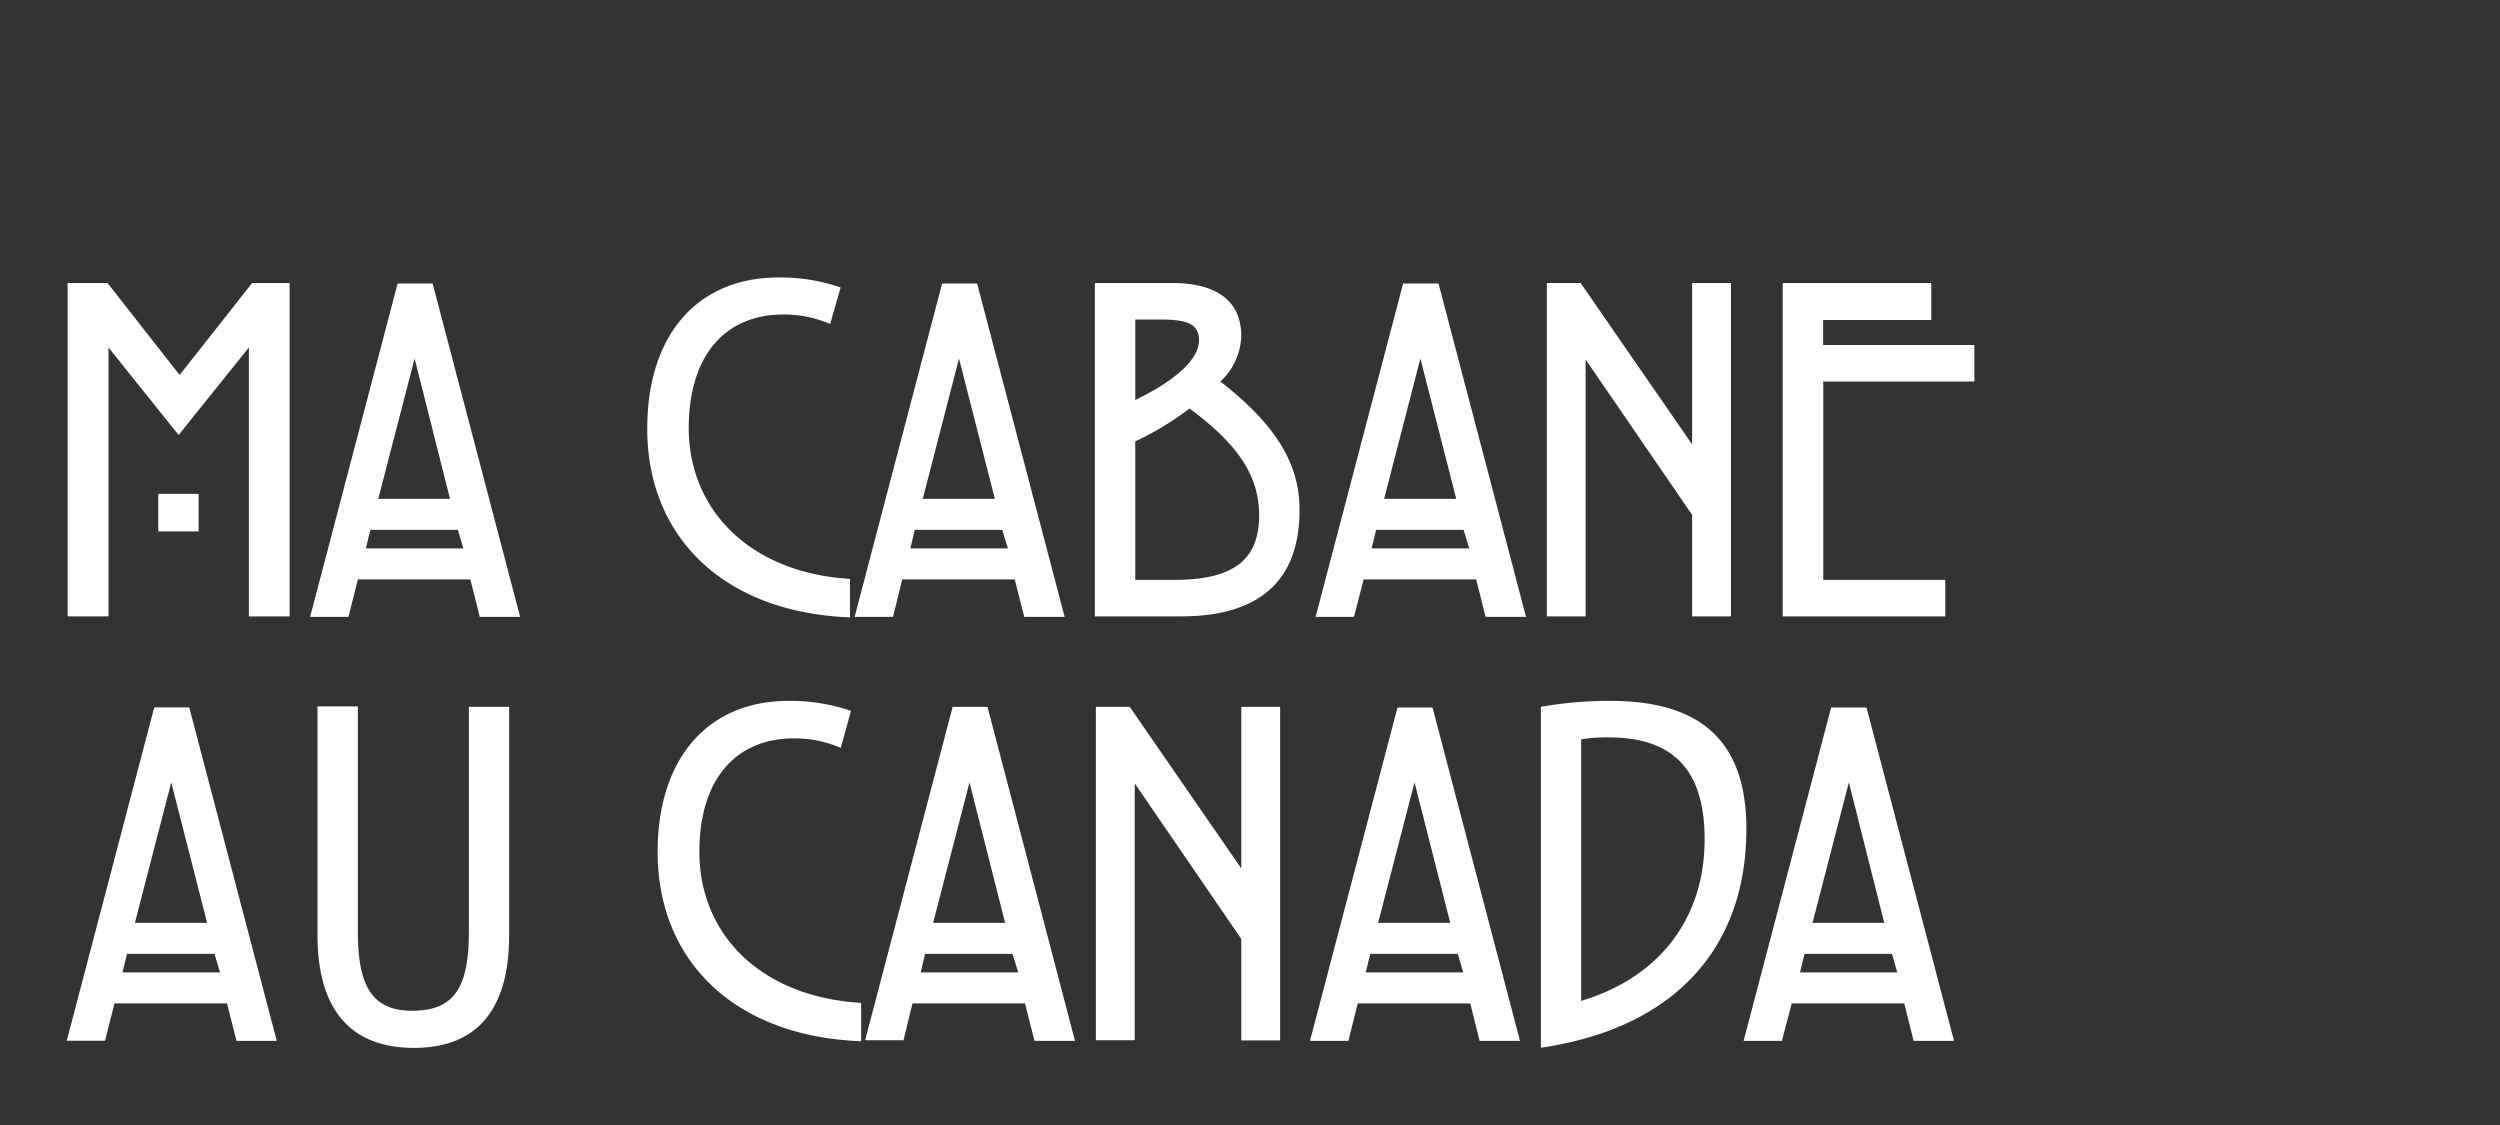
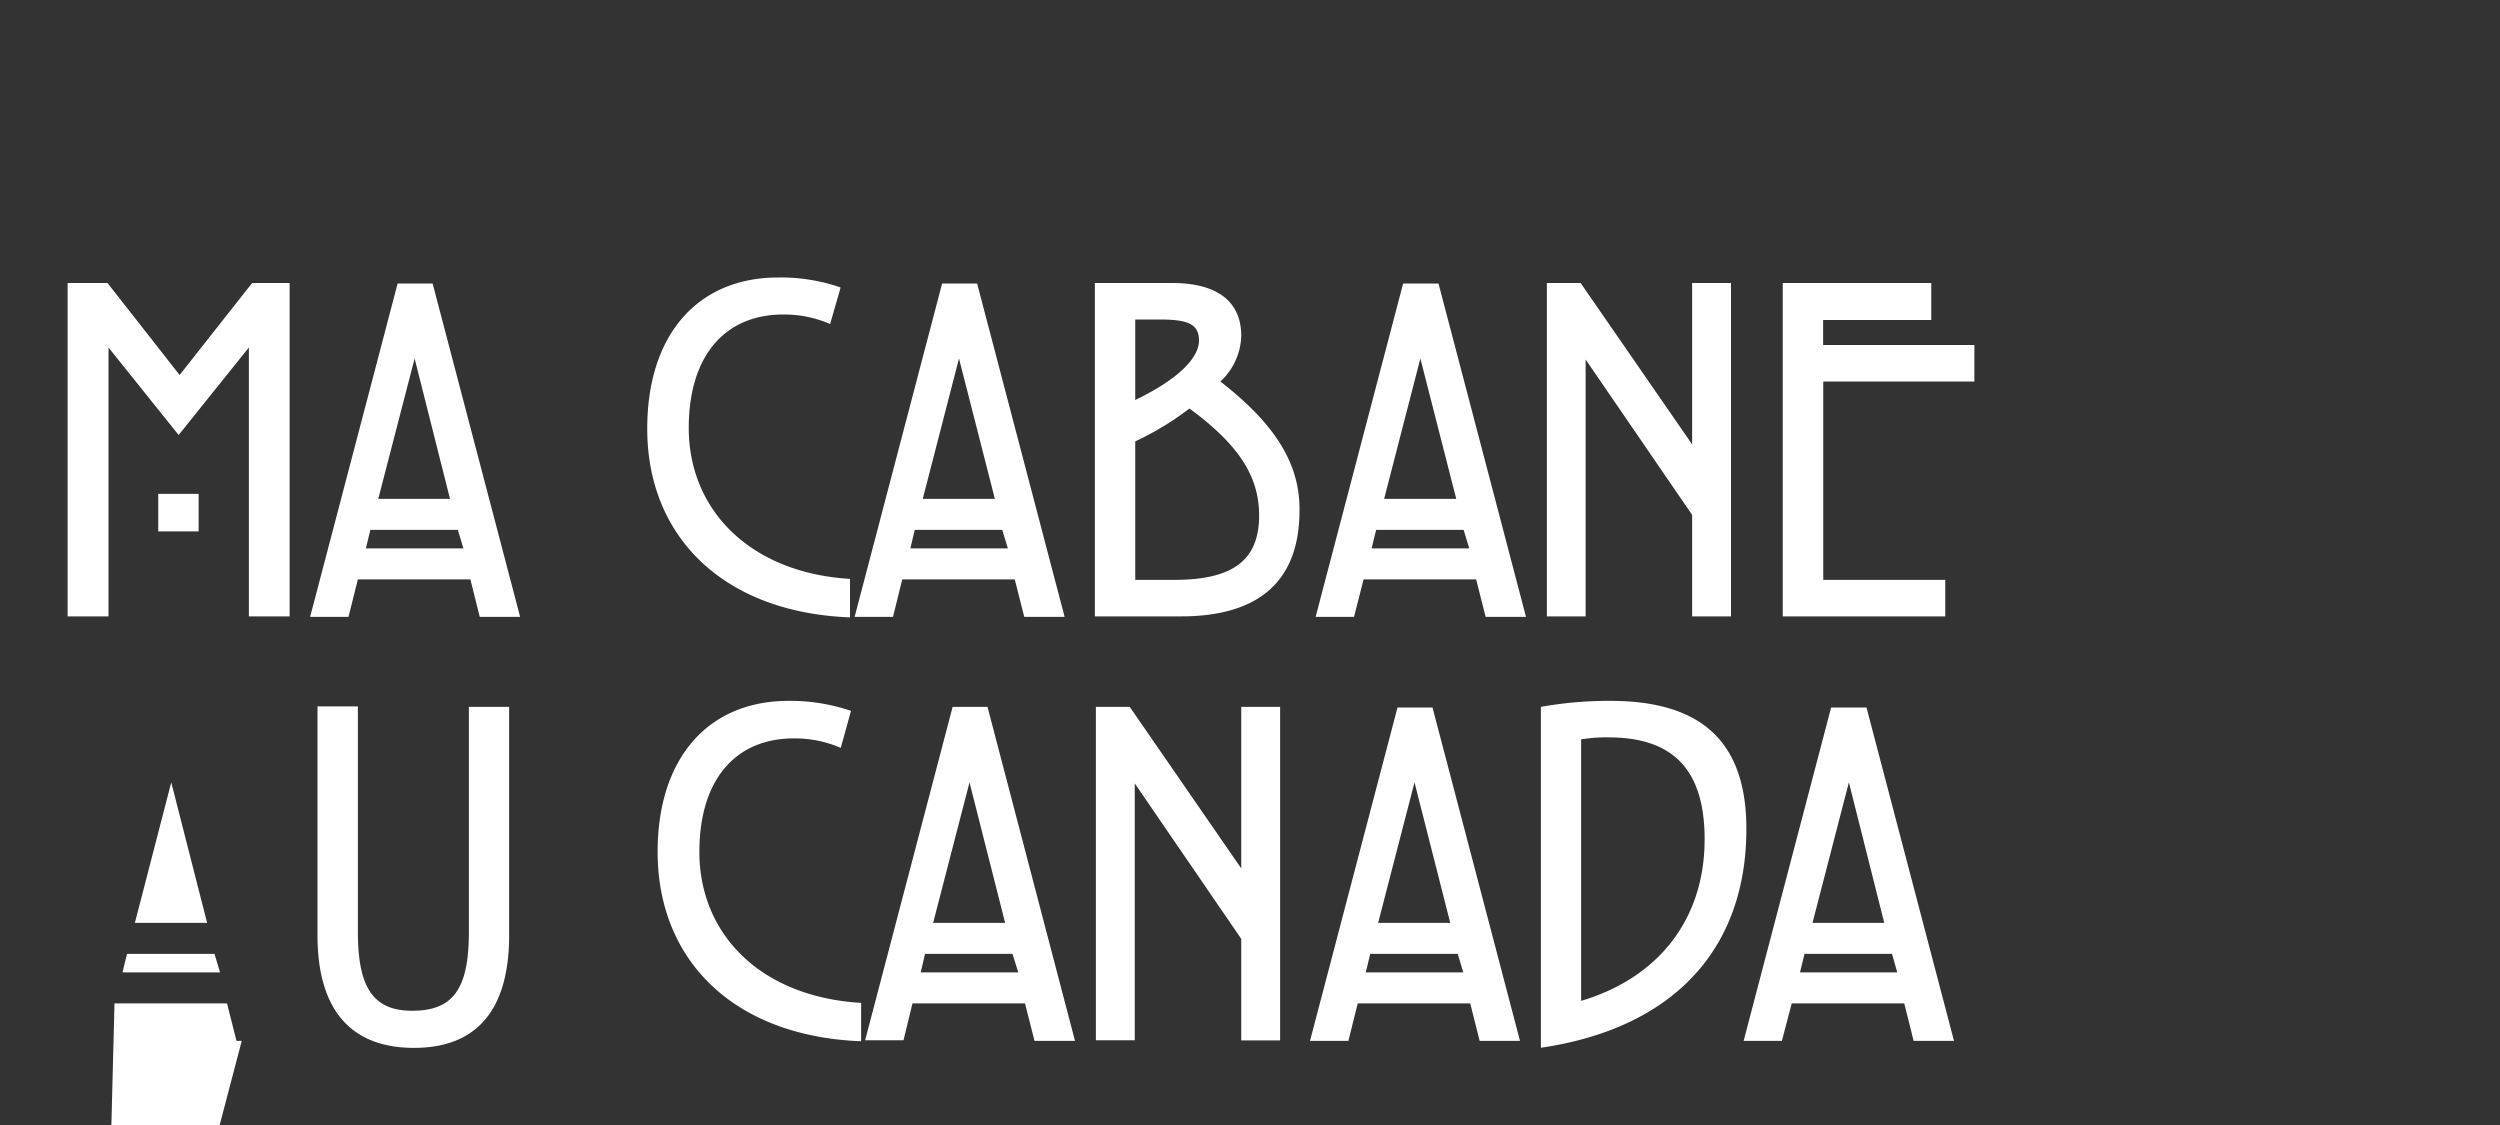
<svg xmlns="http://www.w3.org/2000/svg" id="fa8b134d-609c-4bb7-8245-7e3dd324f27a" data-name="Layer 1" viewBox="0 0 200 90">
  <rect x="0" y="0" width="200" height="90" fill="#333333" stroke="none" />
  <defs>
    <style>.e51b3b68-f585-4365-980c-bf71b0cd081e{fill:#fff;fill-rule:evenodd;}</style>
  </defs>
  <title>_LOGO_MOB_W</title>
-   <path id="e2e50502-913d-4430-b1bb-9e555371147e" data-name="MA CABANE AU CANADA" class="e51b3b68-f585-4365-980c-bf71b0cd081e" d="M14.37 30 8.6 22.64H5.41V49.31H8.68V27.8l5.61 7 5.62-7V49.31h3.26V22.64h-3zm-1.71 9.51v3h3.23v-3zm24.41 4.36h-7.8l.36-1.48h7zm-8.44 2.48h9l.75 3h3.23l-7-26.67h-2.8l-7 26.67h3.07zM36 39.91H30.26l2.91-11.23zM67.25 23a14.51 14.51.0 00-5-.8c-6.45.0-10.47 4.6-10.47 12.07C51.76 42.91 57.85 49 68 49.39V46.31C60 45.83 55.1 40.79 55.1 34.24c0-5.76 2.87-9.08 7.57-9.08a9.27 9.27.0 013.74.76zM80.63 43.87h-7.8l.35-1.48h7zm-8.45 2.48h9l.76 3h3.23l-7-26.67h-2.8l-7 26.67h3.07zm7.41-6.44H73.82l2.9-11.23zm15.57-7.23c3.74 2.76 5.57 5.27 5.57 8.55.0 3.64-2.15 5.16-6.81 5.16h-3.1V35.31a23.68 23.68.0 004.34-2.63zm2.47-2.16a5.16 5.16.0 001.67-3.64c0-2.76-1.91-4.24-5.54-4.24H87.59V49.31h6.89c6.3.0 9.48-2.88 9.48-8.48C104 37 101.89 33.83 97.63 30.52zM90.82 32V25.56h1.91c2.15.0 3.19.28 3.19 1.68S94.24 30.35 90.82 32zm26.72 11.87h-7.81l.36-1.48h7zm-8.45 2.48h9l.76 3h3.23l-7-26.67h-2.83l-7 26.67h3.07zm7.41-6.44h-5.77l2.9-11.23zm10.35-11.15 8.52 12.43v8.12h3.11V22.64h-3.11V35.55l-8.92-12.91h-2.7V49.31h3.1V28.75zm19 1.76h12.1V27.6h-12.1v-2h8.65V22.64H142.62V49.31h13V46.39h-9.76V30.51zM17.6 77.79H9.8l.36-1.48h7zM9.16 80.27h9l.76 3h3.22l-7-26.68h-2.8l-7 26.67H8.4zm7.41-6.44H10.79L13.7 62.59zm12.06.68v-18H25.4V74.83c0 5.91 2.63 9 7.72 9s7.61-3.12 7.61-9V56.55H37.51v18c0 4.55-1.24 6.31-4.54 6.31-3.15.0-4.34-1.91-4.34-6.31zM68.08 56.87a15 15 0 00-5-.8c-6.45.0-10.47 4.6-10.47 12.08.0 8.68 6.09 14.76 16.28 15.15V80.23c-8.08-.48-12.94-5.52-12.94-12.08.0-5.76 2.87-9.08 7.57-9.08a9.27 9.27.0 013.74.76zM81.46 77.79h-7.8L74 76.31h7zM73 80.27h9l.76 3H86L79 56.55H76.21l-7 26.67h3.07zm7.41-6.44H74.65l2.91-11.24zM90.78 62.67 99.3 75.11v8.12h3.11V56.55H99.3V69.47L90.38 56.55H87.67V83.22h3.11zm26.28 15.12h-7.8l.36-1.48h7zm-8.44 2.48h9l.75 3h3.23l-7-26.67H111.8l-7 26.67h3.07zm7.4-6.44h-5.77l2.91-11.24zm7.25-17.28V83.82c10.63-1.56 16.44-7.91 16.44-17.51.0-6.92-3.54-10.24-10.87-10.24A30.59 30.59.0 00123.27 56.55zm3.22 23.52V59.15a12.42 12.42.0 012.19-.16c5.22.0 7.69 2.64 7.69 8.16C136.37 73.43 132.79 78.19 126.49 80.07zm25.29-2.28H144l.36-1.48h7zm-8.44 2.48h9l.75 3h3.23l-7-26.67h-2.83l-7 26.67h3.06zm7.4-6.44H145l2.91-11.24z" />
+   <path id="e2e50502-913d-4430-b1bb-9e555371147e" data-name="MA CABANE AU CANADA" class="e51b3b68-f585-4365-980c-bf71b0cd081e" d="M14.37 30 8.6 22.64H5.41V49.31H8.68V27.8l5.61 7 5.62-7V49.31h3.26V22.64h-3zm-1.71 9.51v3h3.23v-3zm24.41 4.36h-7.8l.36-1.48h7zm-8.44 2.48h9l.75 3h3.23l-7-26.67h-2.8l-7 26.67h3.07zM36 39.91H30.26l2.91-11.23zM67.25 23a14.51 14.51.0 00-5-.8c-6.45.0-10.47 4.6-10.47 12.07C51.76 42.91 57.85 49 68 49.39V46.31C60 45.83 55.1 40.79 55.1 34.24c0-5.76 2.87-9.08 7.57-9.08a9.27 9.27.0 013.74.76zM80.63 43.87h-7.8l.35-1.48h7zm-8.45 2.48h9l.76 3h3.23l-7-26.67h-2.8l-7 26.67h3.07zm7.41-6.44H73.82l2.9-11.23zm15.57-7.23c3.74 2.76 5.57 5.27 5.57 8.55.0 3.64-2.15 5.16-6.81 5.16h-3.1V35.31a23.68 23.68.0 004.34-2.63zm2.47-2.16a5.16 5.16.0 001.67-3.64c0-2.76-1.91-4.24-5.54-4.24H87.59V49.31h6.89c6.3.0 9.48-2.88 9.48-8.48C104 37 101.89 33.83 97.63 30.52zM90.82 32V25.56h1.91c2.15.0 3.19.28 3.19 1.68S94.24 30.35 90.82 32zm26.72 11.87h-7.81l.36-1.48h7zm-8.45 2.48h9l.76 3h3.23l-7-26.67h-2.83l-7 26.67h3.07zm7.41-6.44h-5.77l2.9-11.23zm10.35-11.15 8.52 12.43v8.12h3.11V22.64h-3.11V35.55l-8.92-12.91h-2.7V49.31h3.1V28.75zm19 1.76h12.1V27.6h-12.1v-2h8.65V22.64H142.62V49.31h13V46.39h-9.76V30.51zM17.6 77.79H9.8l.36-1.48h7zM9.16 80.27h9l.76 3h3.22h-2.8l-7 26.67H8.4zm7.41-6.44H10.79L13.7 62.59zm12.06.68v-18H25.4V74.83c0 5.91 2.63 9 7.72 9s7.61-3.12 7.61-9V56.55H37.51v18c0 4.55-1.24 6.31-4.54 6.31-3.15.0-4.34-1.91-4.34-6.31zM68.08 56.87a15 15 0 00-5-.8c-6.45.0-10.47 4.6-10.47 12.08.0 8.68 6.09 14.76 16.28 15.15V80.23c-8.08-.48-12.94-5.52-12.94-12.08.0-5.76 2.87-9.08 7.57-9.08a9.27 9.27.0 013.74.76zM81.46 77.79h-7.8L74 76.31h7zM73 80.27h9l.76 3H86L79 56.55H76.21l-7 26.67h3.07zm7.41-6.44H74.65l2.91-11.24zM90.78 62.67 99.3 75.11v8.12h3.11V56.55H99.3V69.47L90.38 56.55H87.67V83.22h3.11zm26.28 15.12h-7.8l.36-1.48h7zm-8.44 2.48h9l.75 3h3.23l-7-26.67H111.8l-7 26.67h3.07zm7.4-6.44h-5.77l2.91-11.24zm7.25-17.28V83.82c10.63-1.56 16.44-7.91 16.44-17.51.0-6.92-3.54-10.24-10.87-10.24A30.59 30.59.0 00123.27 56.55zm3.22 23.52V59.15a12.42 12.42.0 012.19-.16c5.22.0 7.69 2.64 7.69 8.16C136.37 73.43 132.79 78.19 126.49 80.07zm25.29-2.28H144l.36-1.48h7zm-8.44 2.48h9l.75 3h3.23l-7-26.67h-2.83l-7 26.67h3.06zm7.4-6.44H145l2.91-11.24z" />
</svg>